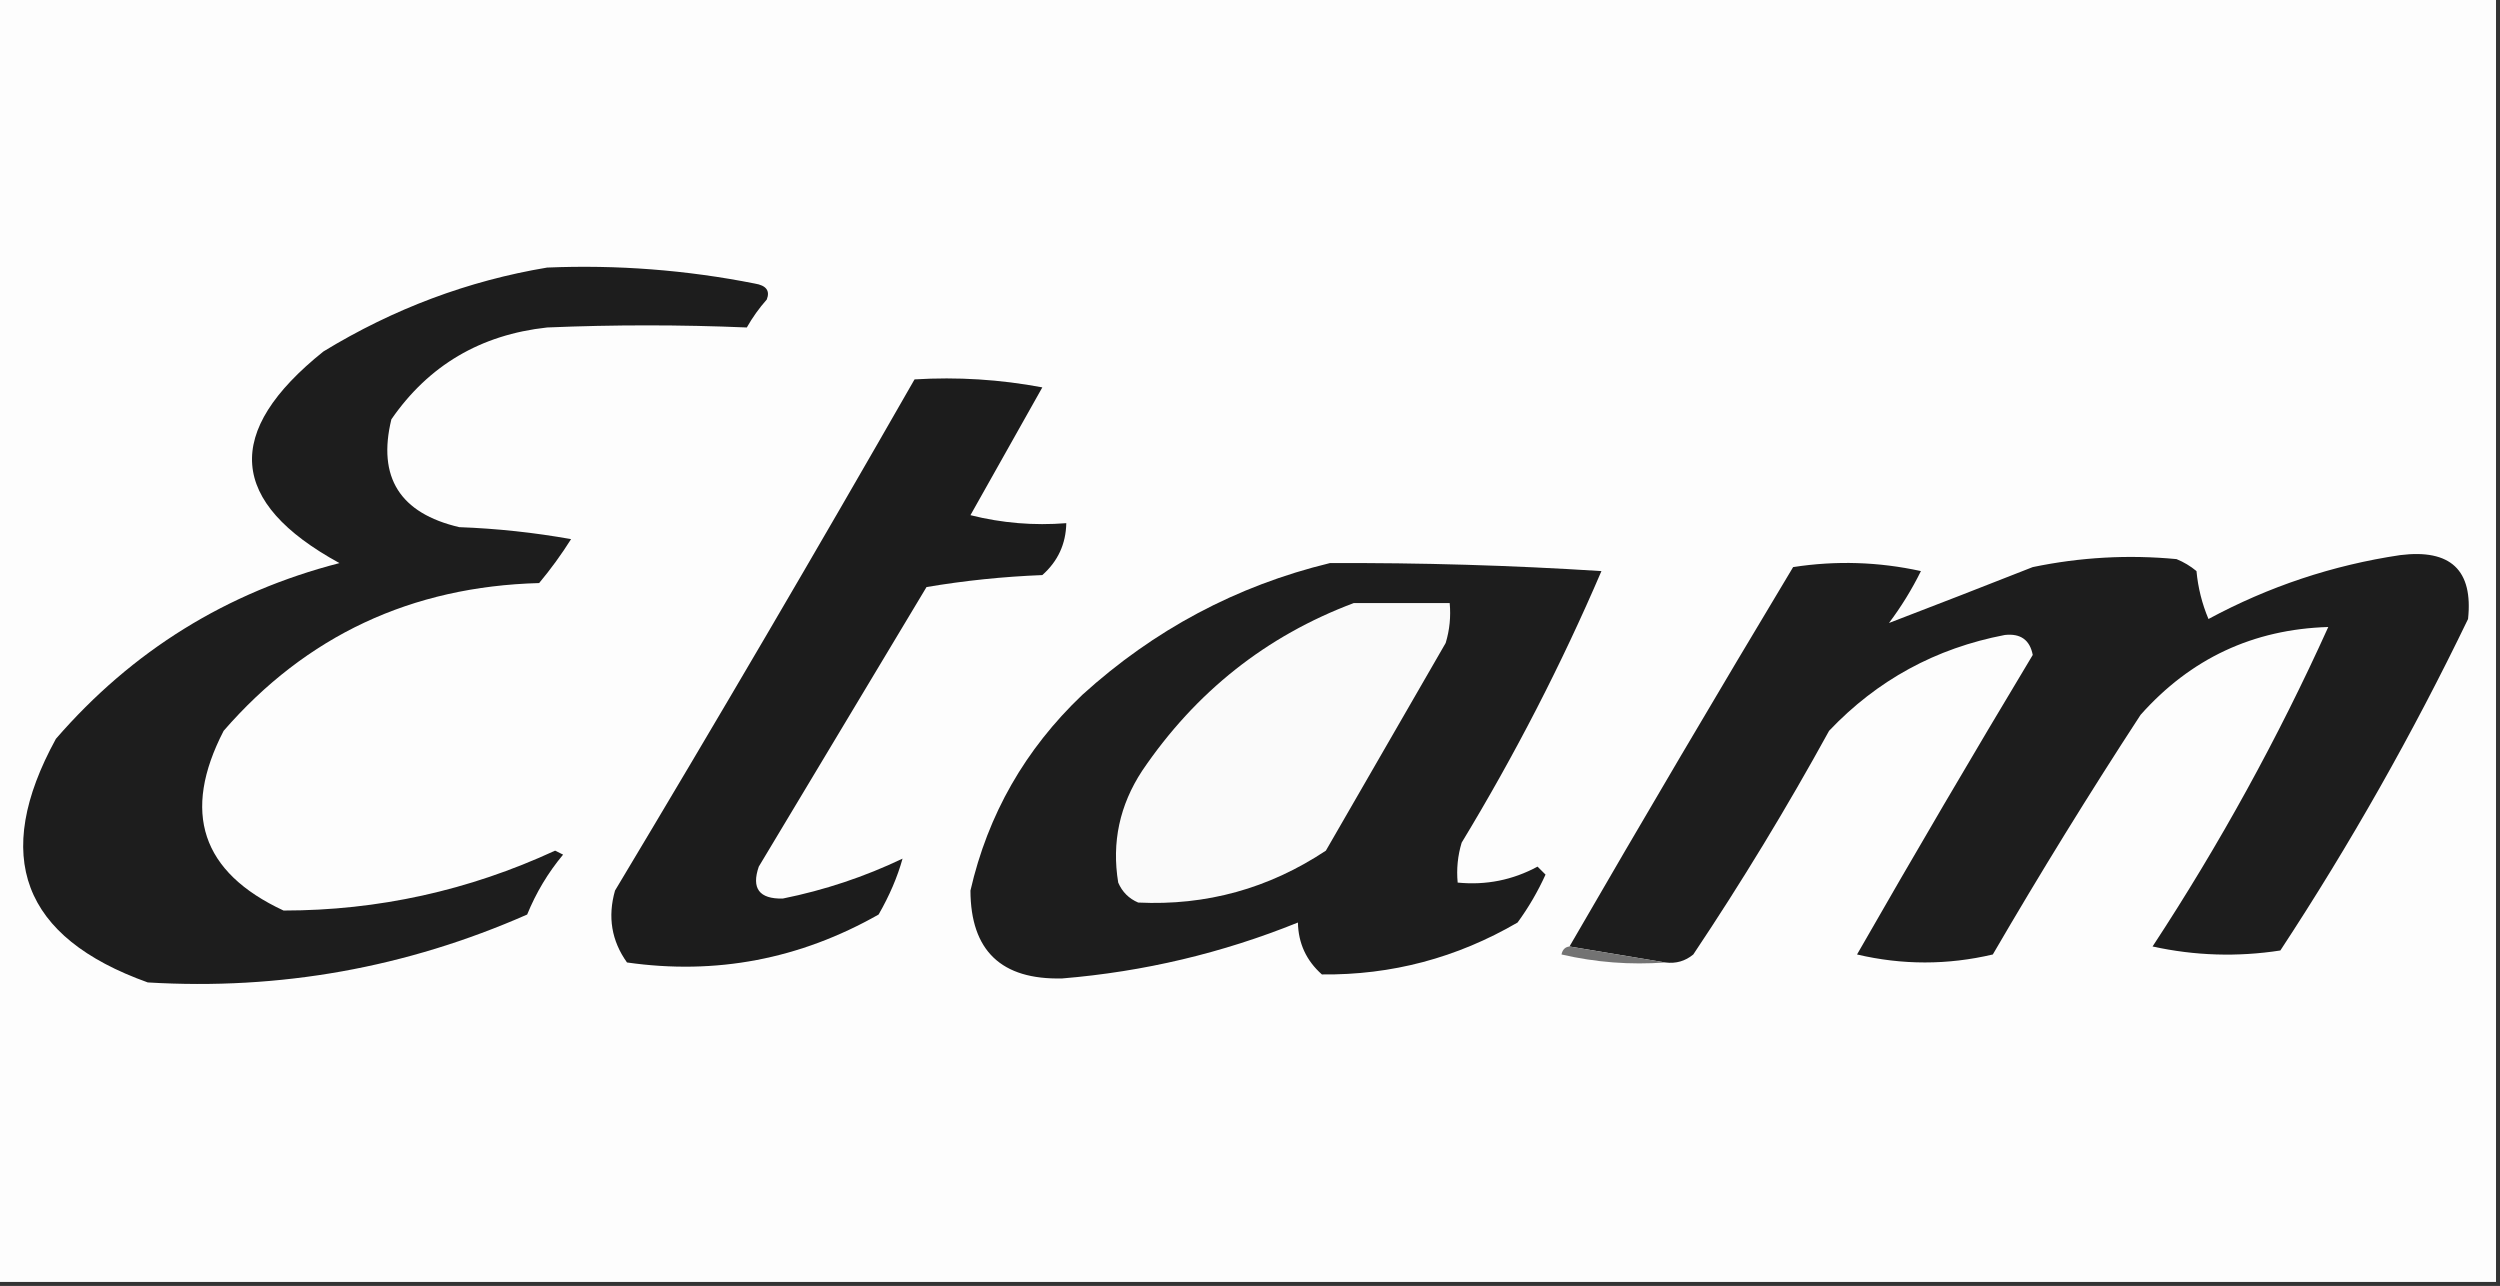
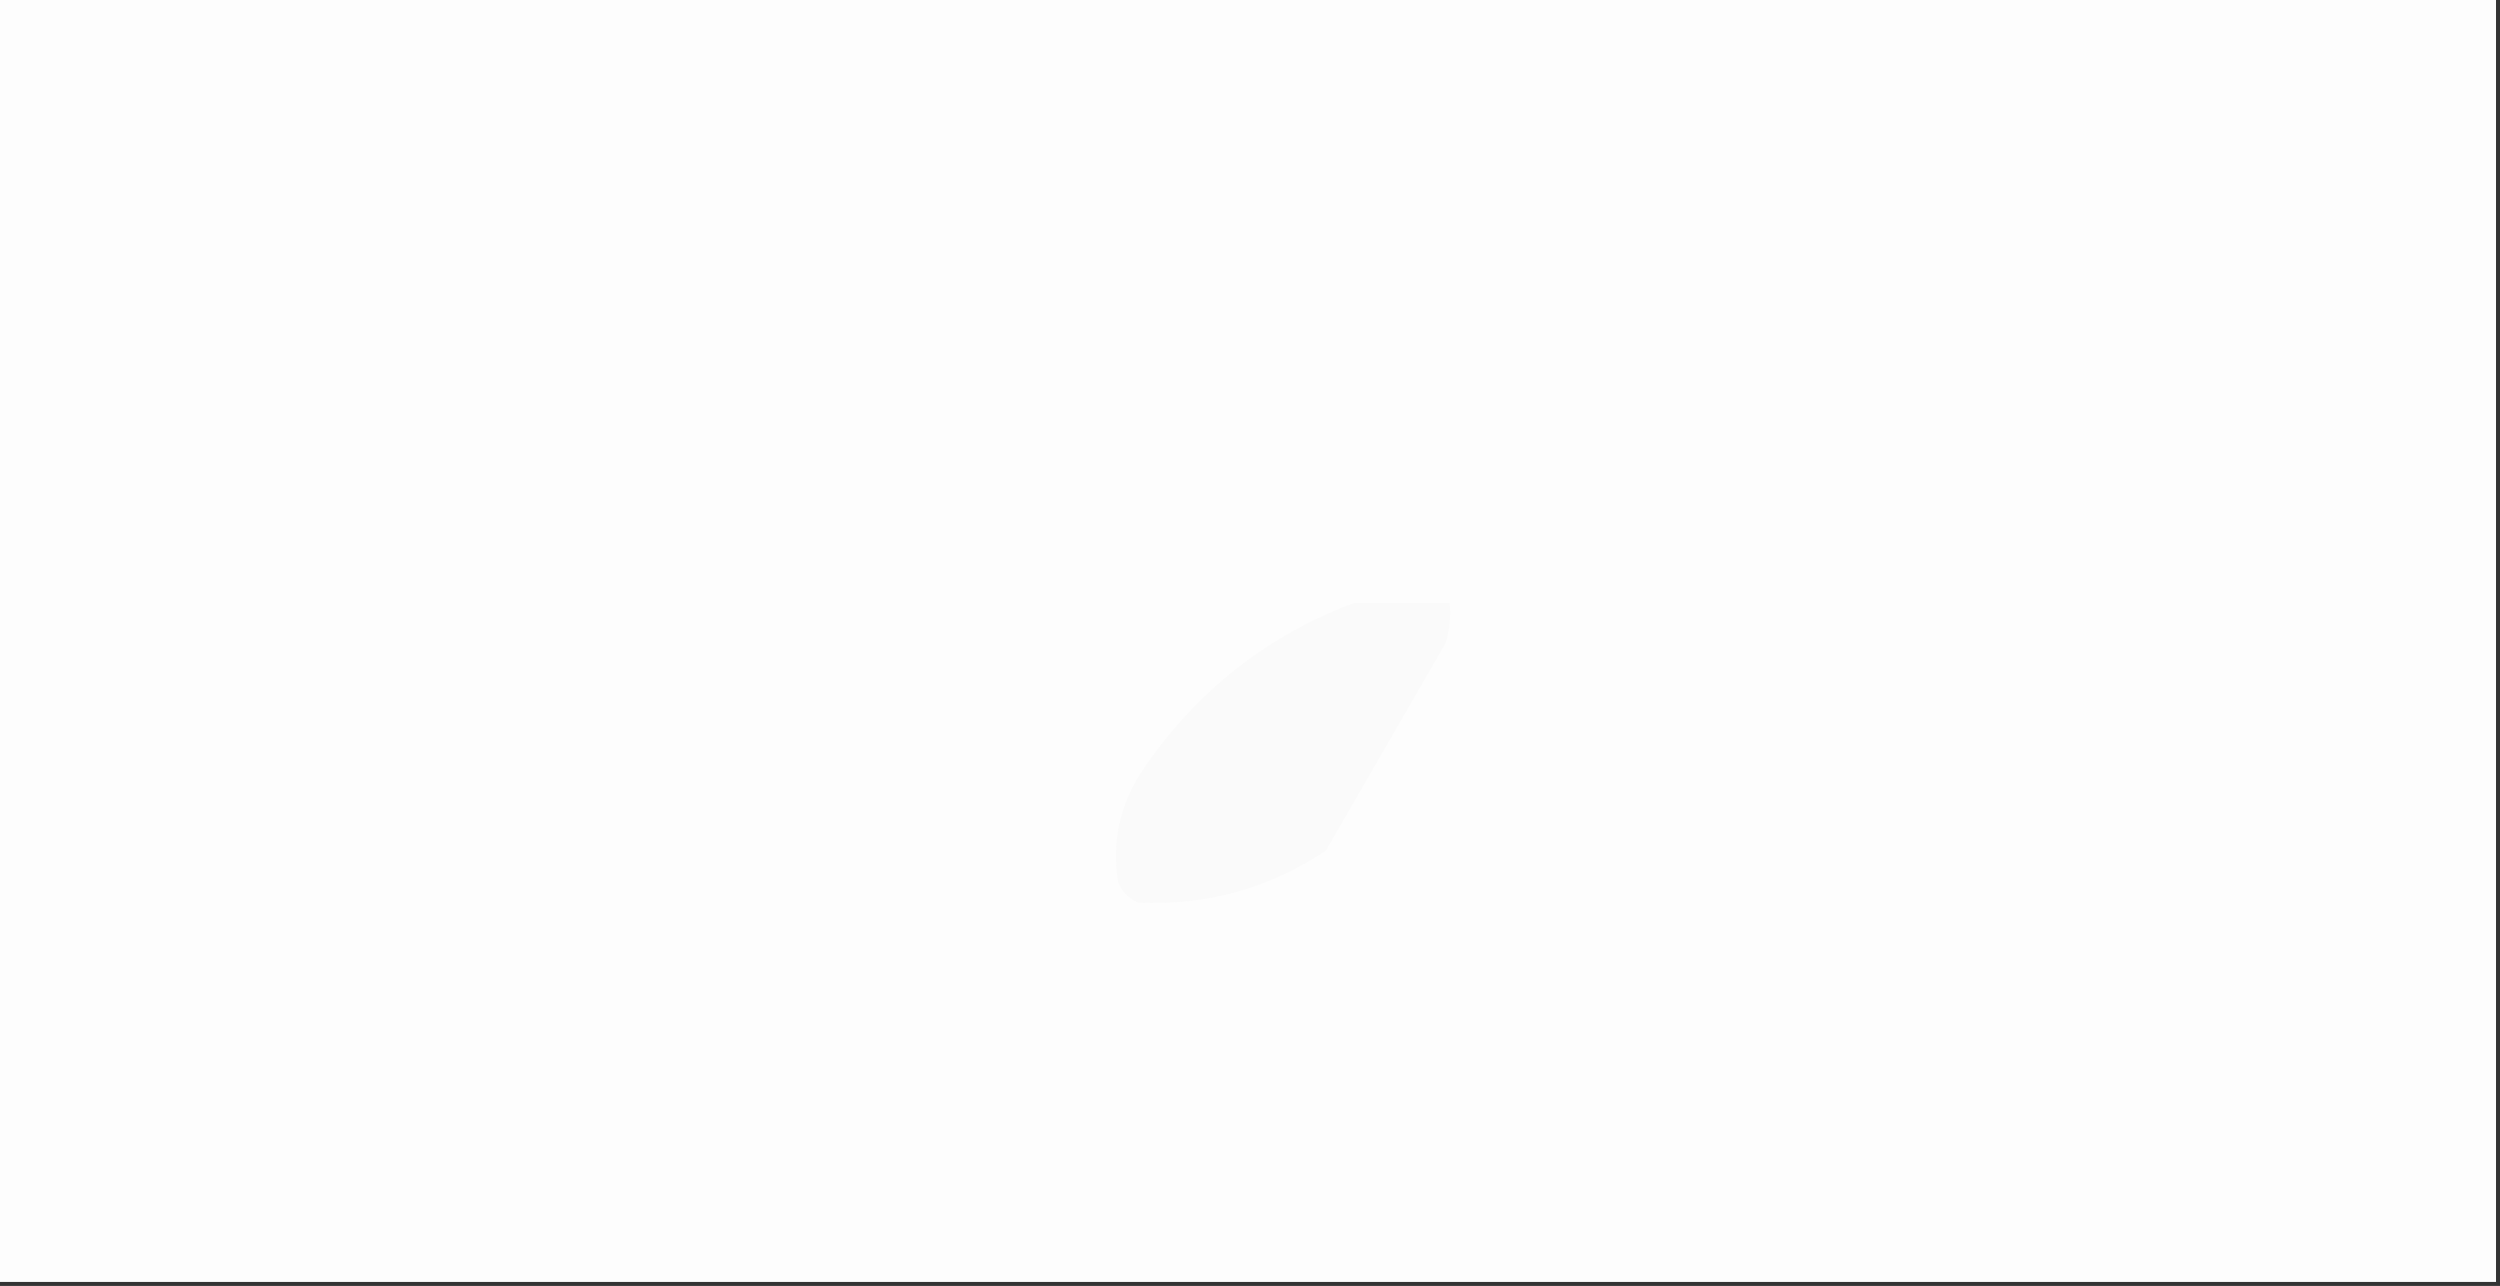
<svg xmlns="http://www.w3.org/2000/svg" version="1.1" width="313px" height="161px" style="shape-rendering:geometricPrecision; text-rendering:geometricPrecision; image-rendering:optimizeQuality; fill-rule:evenodd; clip-rule:evenodd">
  <rect width="100%" height="100%" fill="#333333" stroke="none" />
  <g>
    <path style="opacity:1" fill="#fdfdfd" d="M -0.5,-0.5 C 103.833,-0.5 208.167,-0.5 312.5,-0.5C 312.5,53.167 312.5,106.833 312.5,160.5C 208.167,160.5 103.833,160.5 -0.5,160.5C -0.5,106.833 -0.5,53.167 -0.5,-0.5 Z" />
  </g>
  <g>
-     <path style="opacity:1" fill="#1d1d1d" d="M 68.5,33.5 C 77.255,33.134 85.922,33.801 94.5,35.5C 95.932,35.733 96.432,36.4 96,37.5C 95.044,38.579 94.211,39.745 93.5,41C 85.183,40.649 76.85,40.649 68.5,41C 60.171,41.908 53.671,45.741 49,52.5C 47.235,59.76 50.069,64.26 57.5,66C 62.202,66.172 66.868,66.672 71.5,67.5C 70.289,69.422 68.956,71.255 67.5,73C 51.505,73.428 38.339,79.595 28,91.5C 22.721,101.712 25.221,109.212 35.5,114C 47.35,113.996 58.683,111.496 69.5,106.5C 69.833,106.667 70.167,106.833 70.5,107C 68.623,109.251 67.123,111.751 66,114.5C 50.865,121.161 35.032,123.995 18.5,123C 2.77,117.368 -1.063,107.201 7,92.5C 16.56,81.471 28.393,74.138 42.5,70.5C 28.602,62.893 27.936,54.059 40.5,44C 49.271,38.654 58.605,35.154 68.5,33.5 Z" />
-   </g>
+     </g>
  <g>
-     <path style="opacity:1" fill="#1c1c1c" d="M 114.5,47.5 C 119.875,47.172 125.208,47.505 130.5,48.5C 127.5,53.833 124.5,59.167 121.5,64.5C 125.445,65.491 129.445,65.824 133.5,65.5C 133.451,68.099 132.451,70.266 130.5,72C 125.582,72.195 120.749,72.695 116,73.5C 109,85.167 102,96.833 95,108.5C 94.058,111.23 95.058,112.563 98,112.5C 103.231,111.444 108.231,109.778 113,107.5C 112.358,109.807 111.358,112.141 110,114.5C 100.138,120.093 89.638,122.093 78.5,120.5C 76.564,117.792 76.064,114.792 77,111.5C 89.727,90.279 102.227,68.946 114.5,47.5 Z" />
-   </g>
+     </g>
  <g>
-     <path style="opacity:1" fill="#1d1d1d" d="M 208.5,120.5 C 204.5,119.833 200.5,119.167 196.5,118.5C 205.696,102.612 215.029,86.779 224.5,71C 229.864,70.171 235.198,70.337 240.5,71.5C 239.365,73.799 238.032,75.966 236.5,78C 242.36,75.754 248.36,73.42 254.5,71C 260.461,69.761 266.461,69.427 272.5,70C 273.416,70.374 274.25,70.874 275,71.5C 275.192,73.577 275.692,75.577 276.5,77.5C 284.059,73.425 292.059,70.758 300.5,69.5C 306.816,68.711 309.65,71.377 309,77.5C 302.067,91.869 294.233,105.703 285.5,119C 280.136,119.829 274.802,119.663 269.5,118.5C 277.893,105.712 285.226,92.378 291.5,78.5C 282.098,78.784 274.265,82.451 268,89.5C 261.583,99.333 255.416,109.333 249.5,119.5C 243.833,120.833 238.167,120.833 232.5,119.5C 239.714,106.902 247.047,94.402 254.5,82C 254.138,80.115 252.971,79.281 251,79.5C 242.349,81.157 235.016,85.157 229,91.5C 223.731,101.097 218.064,110.43 212,119.5C 210.989,120.337 209.822,120.67 208.5,120.5 Z" />
-   </g>
+     </g>
  <g>
-     <path style="opacity:1" fill="#1d1d1d" d="M 166.5,70.5 C 177.848,70.445 189.181,70.778 200.5,71.5C 195.502,83.16 189.669,94.493 183,105.5C 182.506,107.134 182.34,108.801 182.5,110.5C 186.054,110.85 189.388,110.184 192.5,108.5C 192.833,108.833 193.167,109.167 193.5,109.5C 192.533,111.63 191.366,113.63 190,115.5C 182.386,119.93 174.219,122.096 165.5,122C 163.549,120.266 162.549,118.099 162.5,115.5C 153.047,119.321 143.214,121.655 133,122.5C 125.36,122.691 121.526,119.025 121.5,111.5C 123.681,101.978 128.348,93.811 135.5,87C 144.493,78.839 154.826,73.339 166.5,70.5 Z" />
-   </g>
+     </g>
  <g>
    <path style="opacity:1" fill="#fafafa" d="M 169.5,75.5 C 173.5,75.5 177.5,75.5 181.5,75.5C 181.66,77.199 181.494,78.866 181,80.5C 176,89.167 171,97.833 166,106.5C 158.856,111.244 151.023,113.41 142.5,113C 141.333,112.5 140.5,111.667 140,110.5C 139.174,105.471 140.174,100.805 143,96.5C 149.694,86.622 158.527,79.622 169.5,75.5 Z" />
  </g>
  <g>
-     <path style="opacity:1" fill="#737373" d="M 196.5,118.5 C 200.5,119.167 204.5,119.833 208.5,120.5C 204.116,120.826 199.783,120.492 195.5,119.5C 195.624,118.893 195.957,118.56 196.5,118.5 Z" />
-   </g>
+     </g>
</svg>